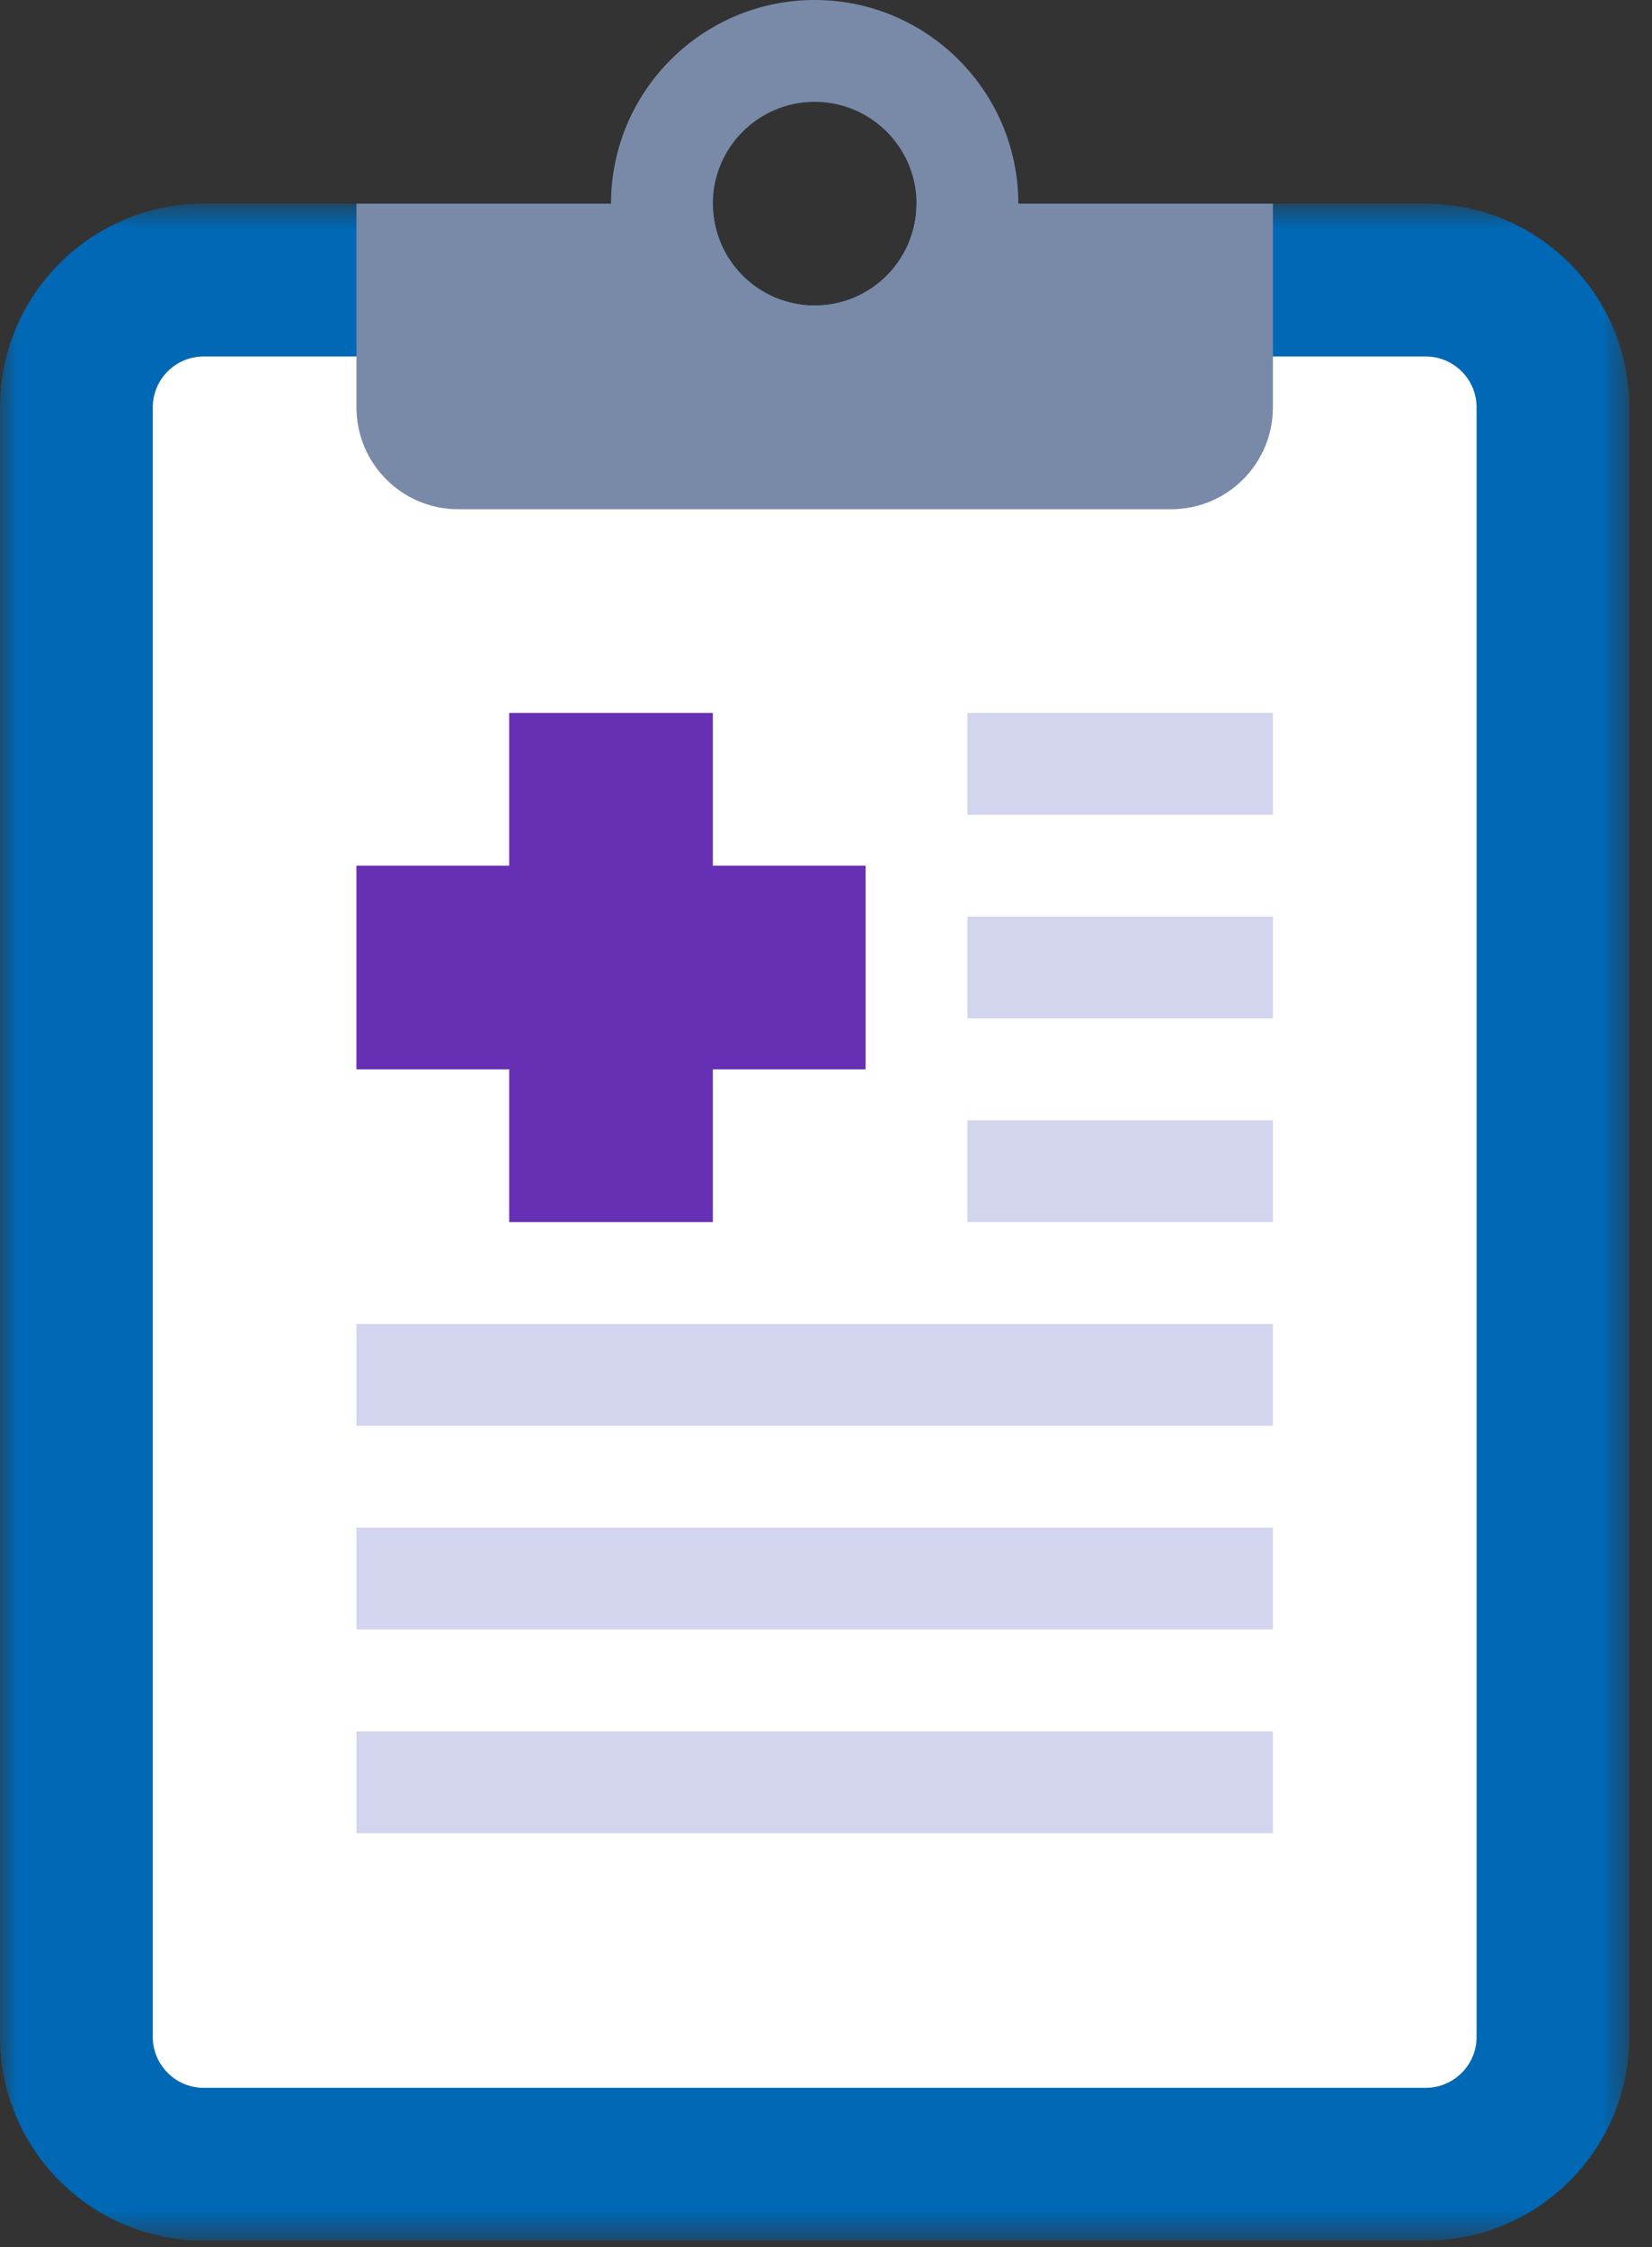
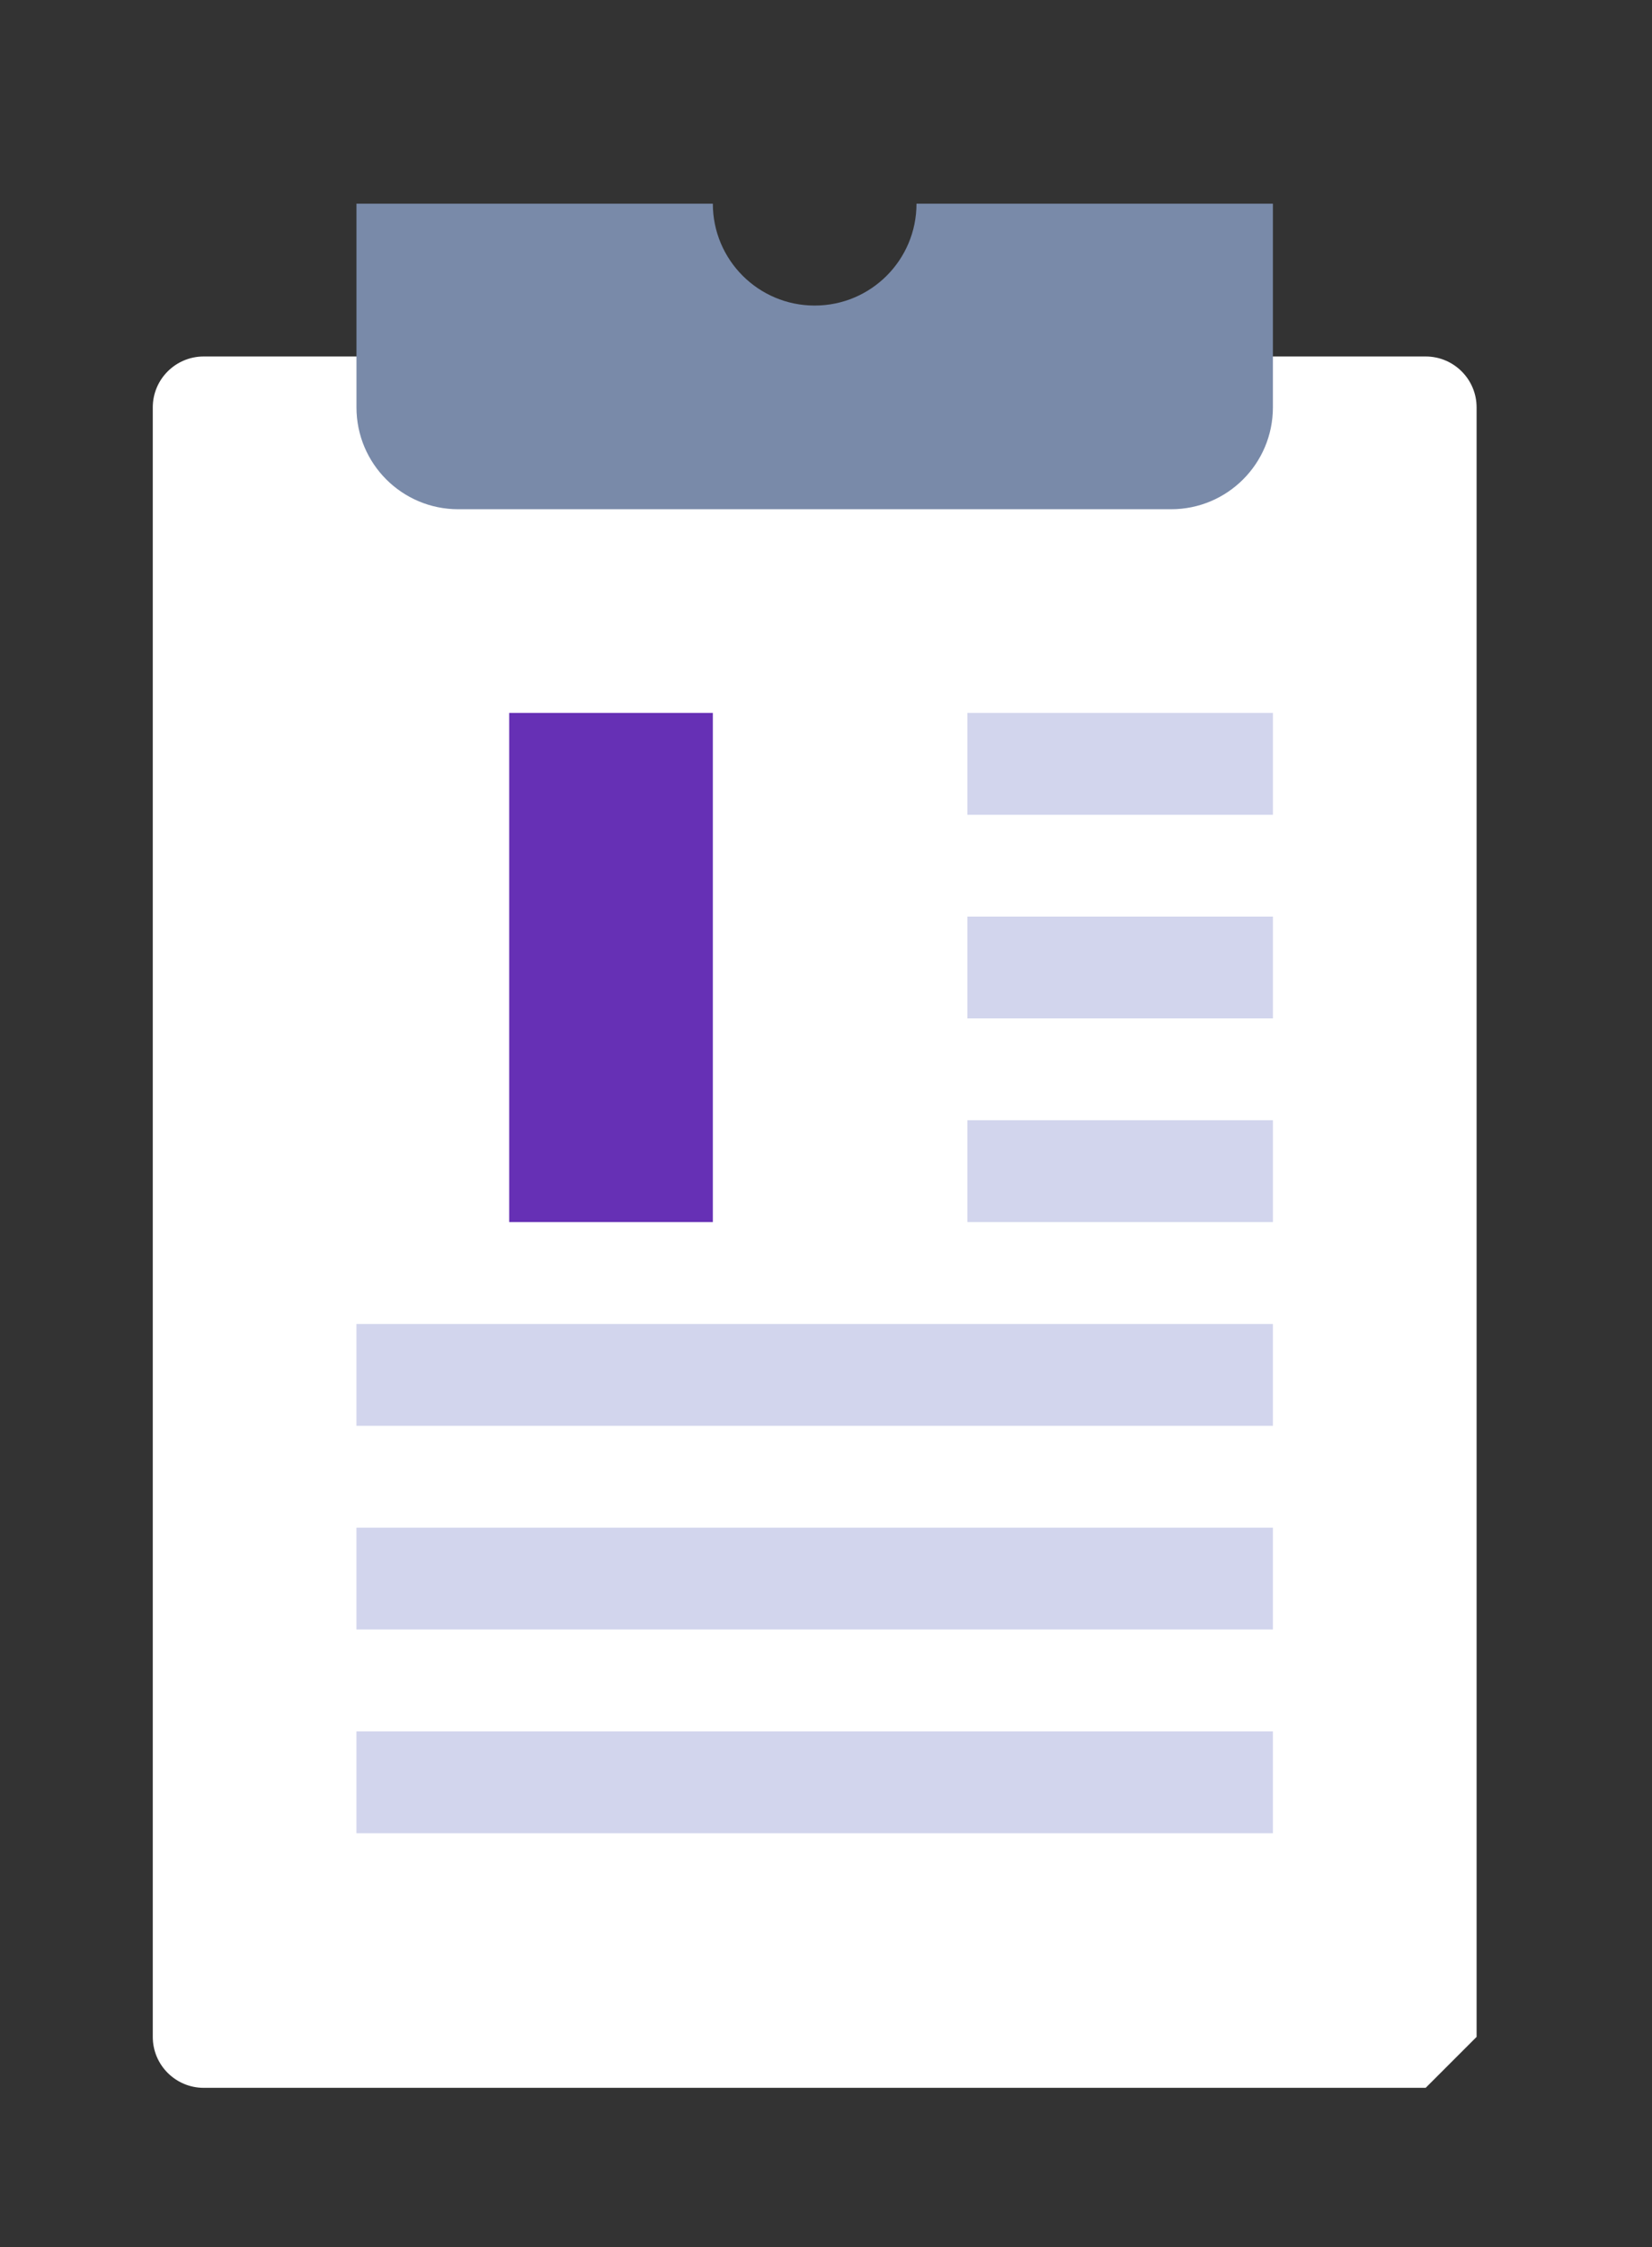
<svg xmlns="http://www.w3.org/2000/svg" xmlns:xlink="http://www.w3.org/1999/xlink" width="50px" height="68px" viewBox="0 0 50 68" version="1.1">
  <rect x="0" y="0" width="50" height="68" fill="#333333" stroke="none" />
  <title>bilbiotheek</title>
  <desc>Created with Sketch.</desc>
  <defs>
-     <polygon id="path-1" points="0 0.758 49.313 0.758 49.313 62.399 0 62.399" />
    <polygon id="path-3" points="0 67.805 49.314 67.805 49.314 -0 0 -0" />
  </defs>
  <g id="-------↳--Corona-platform-V2" stroke="none" stroke-width="1" fill="none" fill-rule="evenodd">
    <g id="Homepage" transform="translate(-402, -891)">
      <g id="Dit-kun-je-hier-vinden" transform="translate(30, 98)">
        <g id="bilbiotheek" transform="translate(372, 793)">
          <g id="Group-3" transform="translate(0, 5.406)">
            <mask id="mask-2" fill="white">
              <use xlink:href="#path-1" />
            </mask>
            <g id="Clip-2" />
            <path d="M43.15,0.758 L27.739,0.758 C27.739,2.46 26.359,3.841 24.657,3.841 C22.956,3.841 21.575,2.46 21.575,0.758 L6.165,0.758 C2.761,0.758 0,3.518 0,6.922 L0,56.236 C0,59.64 2.761,62.4 6.165,62.4 L43.15,62.4 C46.554,62.4 49.313,59.64 49.313,56.236 L49.313,6.922 C49.313,3.518 46.554,0.758 43.15,0.758" id="Fill-1" fill="#0068B4" mask="url(#mask-2)" />
          </g>
-           <path d="M43.15,63.183 L6.165,63.183 C5.315,63.183 4.624,62.492 4.624,61.642 L4.624,12.328 C4.624,11.478 5.315,10.788 6.165,10.788 L43.15,10.788 C44,10.788 44.691,11.478 44.691,12.328 L44.691,61.642 C44.691,62.492 44,63.183 43.15,63.183" id="Fill-4" fill="#FFFFFF" />
+           <path d="M43.15,63.183 L6.165,63.183 C5.315,63.183 4.624,62.492 4.624,61.642 L4.624,12.328 C4.624,11.478 5.315,10.788 6.165,10.788 L43.15,10.788 C44,10.788 44.691,11.478 44.691,12.328 L44.691,61.642 " id="Fill-4" fill="#FFFFFF" />
          <path d="M27.739,6.164 C27.739,7.868 26.36,9.247 24.657,9.247 C22.955,9.247 21.575,7.868 21.575,6.164 L10.789,6.164 L10.789,12.328 C10.789,14.032 12.167,15.411 13.87,15.411 L35.445,15.411 C37.147,15.411 38.526,14.032 38.526,12.328 L38.526,6.164 L27.739,6.164 Z" id="Fill-6" fill="#798AA9" />
-           <path d="M24.657,9.246 C22.956,9.246 21.575,7.866 21.575,6.164 C21.575,4.463 22.956,3.082 24.657,3.082 C26.358,3.082 27.74,4.463 27.74,6.164 C27.74,7.866 26.358,9.246 24.657,9.246 M24.657,8e-05 C21.257,8e-05 18.493,2.765 18.493,6.164 C18.493,9.564 21.257,12.329 24.657,12.329 C28.056,12.329 30.821,9.564 30.821,6.164 C30.821,2.765 28.056,8e-05 24.657,8e-05" id="Fill-8" fill="#798AA9" />
          <mask id="mask-4" fill="white">
            <use xlink:href="#path-3" />
          </mask>
          <g id="Clip-11" />
          <path d="M10.788,55.478 L38.526,55.478 L38.526,52.396 L10.788,52.396 L10.788,55.478 Z M10.788,49.313 L38.526,49.313 L38.526,46.231 L10.788,46.231 L10.788,49.313 Z M10.788,43.149 L38.526,43.149 L38.526,40.067 L10.788,40.067 L10.788,43.149 Z M29.28,36.984 L38.527,36.984 L38.527,33.902 L29.28,33.902 L29.28,36.984 Z M29.28,24.657 L38.527,24.657 L38.527,21.574 L29.28,21.574 L29.28,24.657 Z M29.28,30.82 L38.527,30.82 L38.527,27.738 L29.28,27.738 L29.28,30.82 Z" id="Fill-10" fill="#D2D5ED" mask="url(#mask-4)" />
-           <polygon id="Fill-12" fill="#6630B5" mask="url(#mask-4)" points="10.788 32.361 26.198 32.361 26.198 26.197 10.788 26.197" />
          <polygon id="Fill-13" fill="#6630B5" mask="url(#mask-4)" points="15.411 36.984 21.575 36.984 21.575 21.574 15.411 21.574" />
        </g>
      </g>
    </g>
  </g>
</svg>